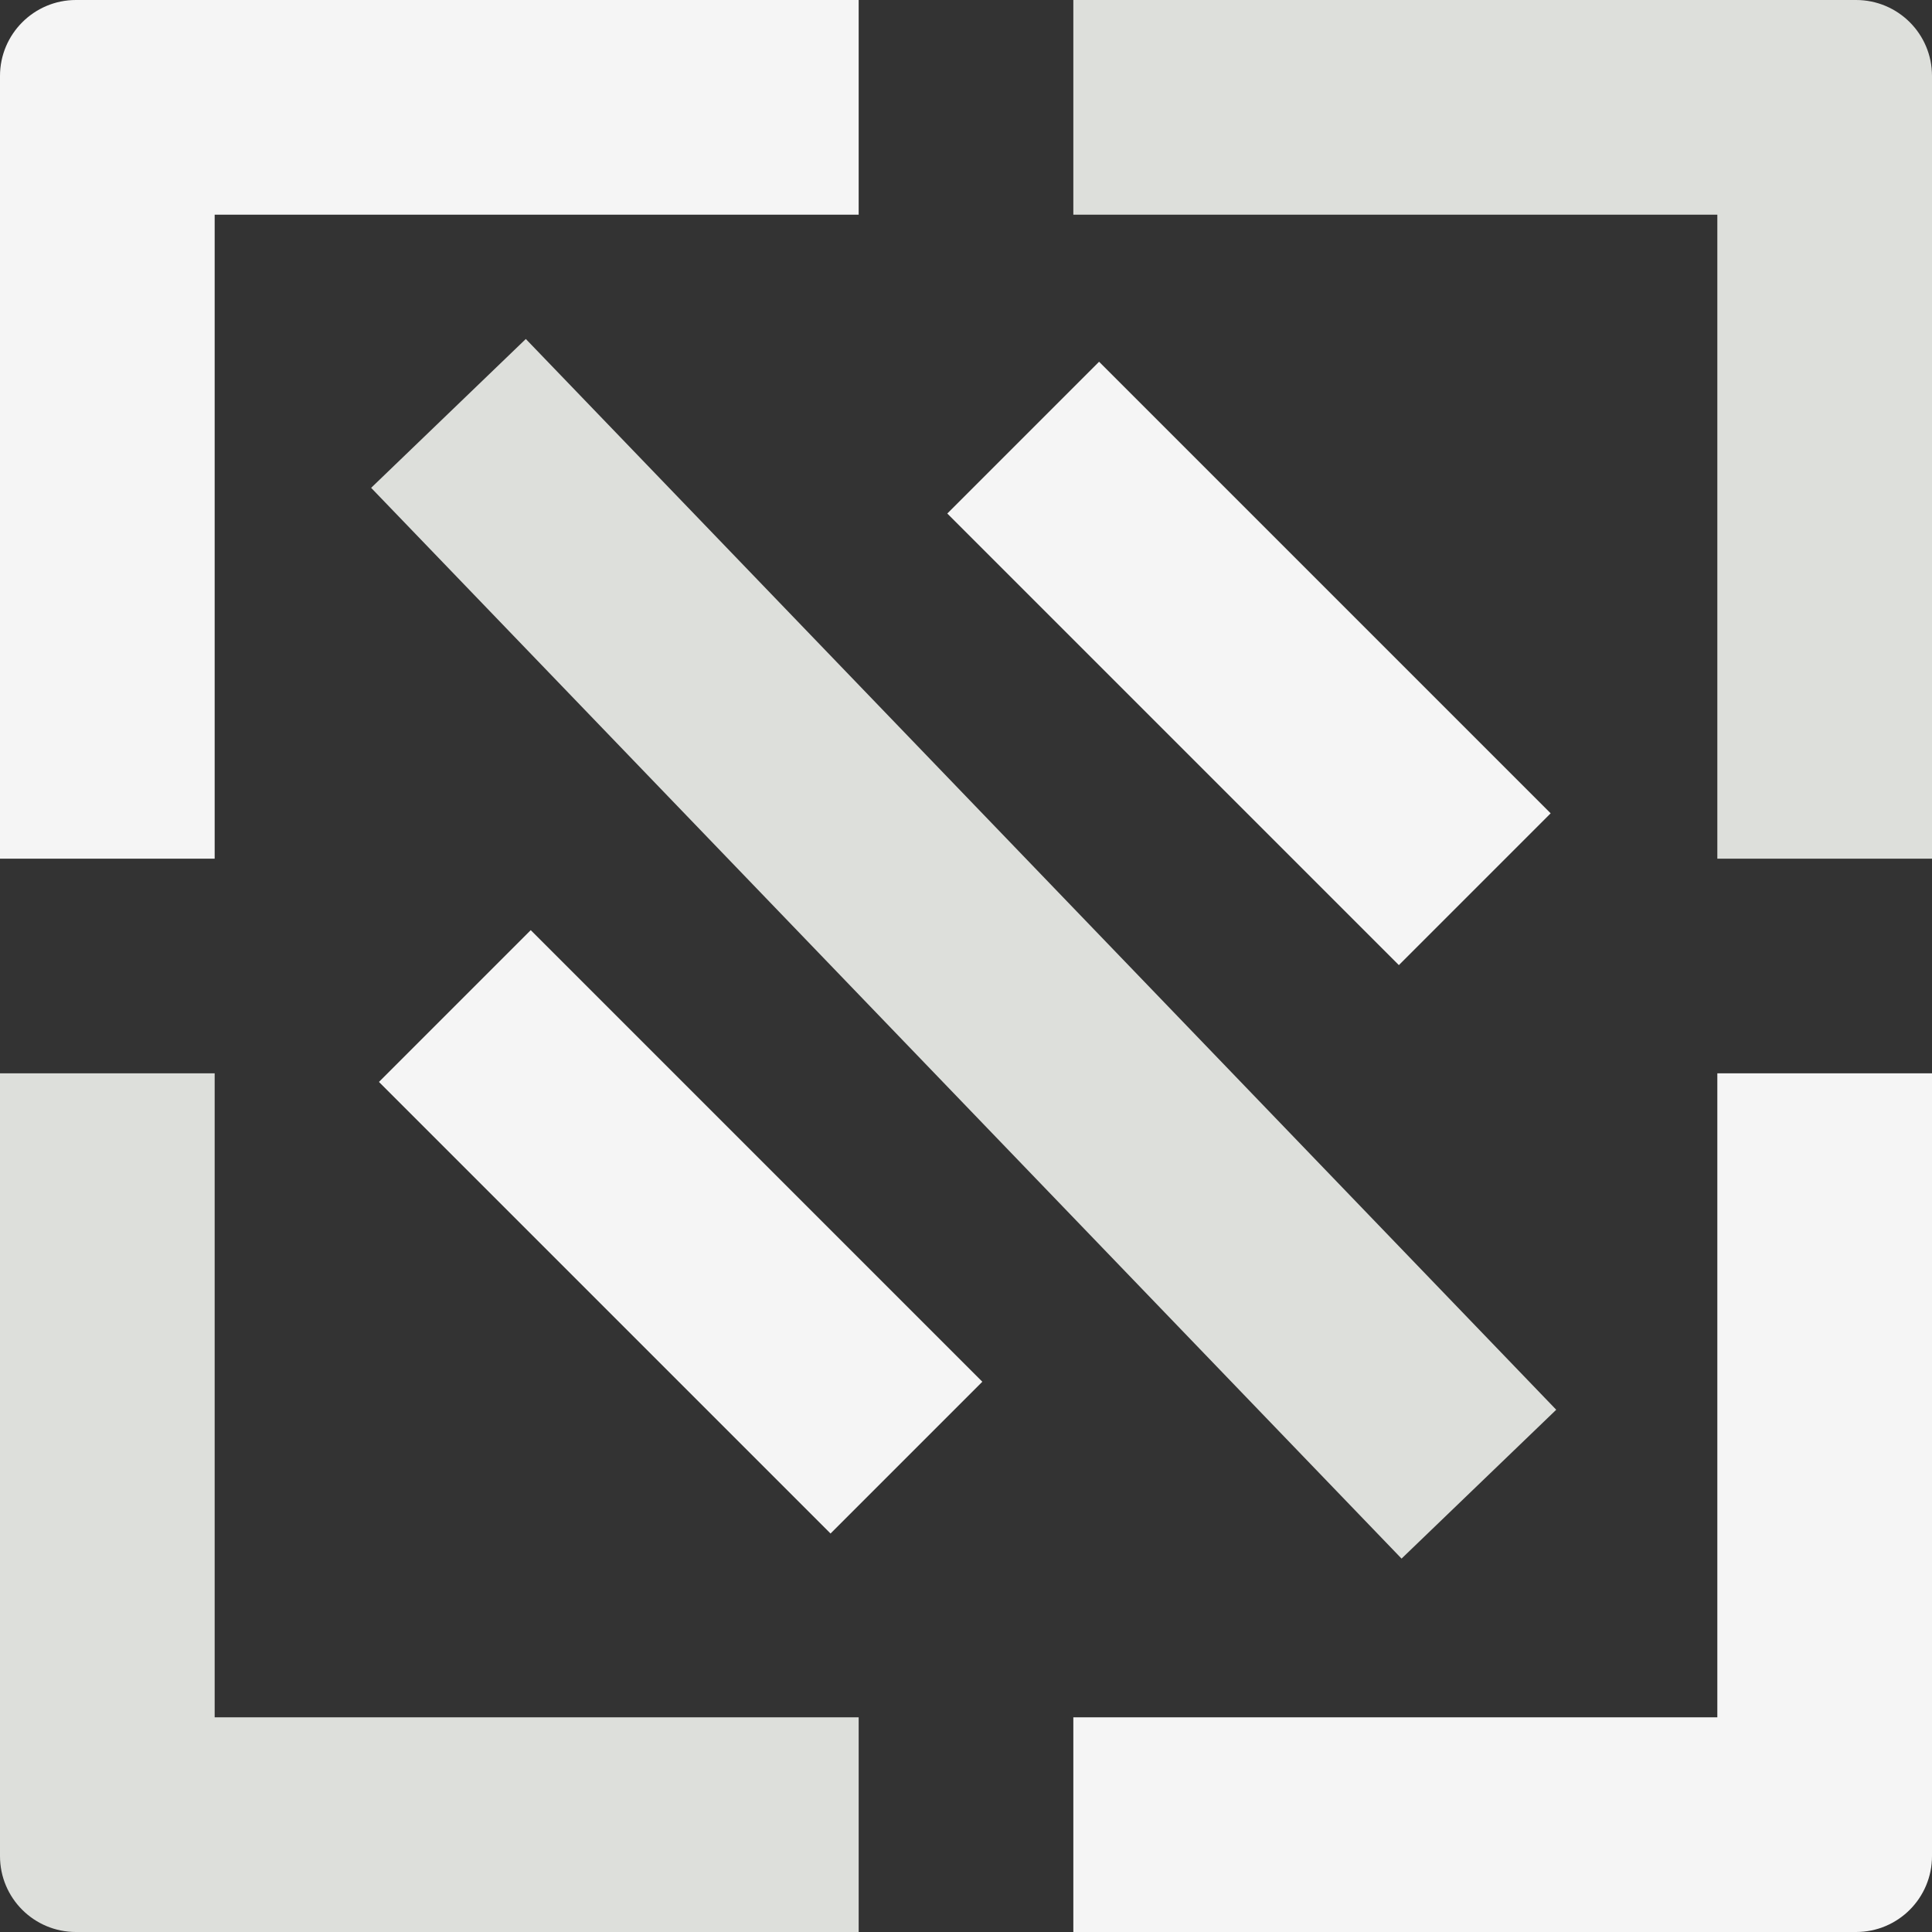
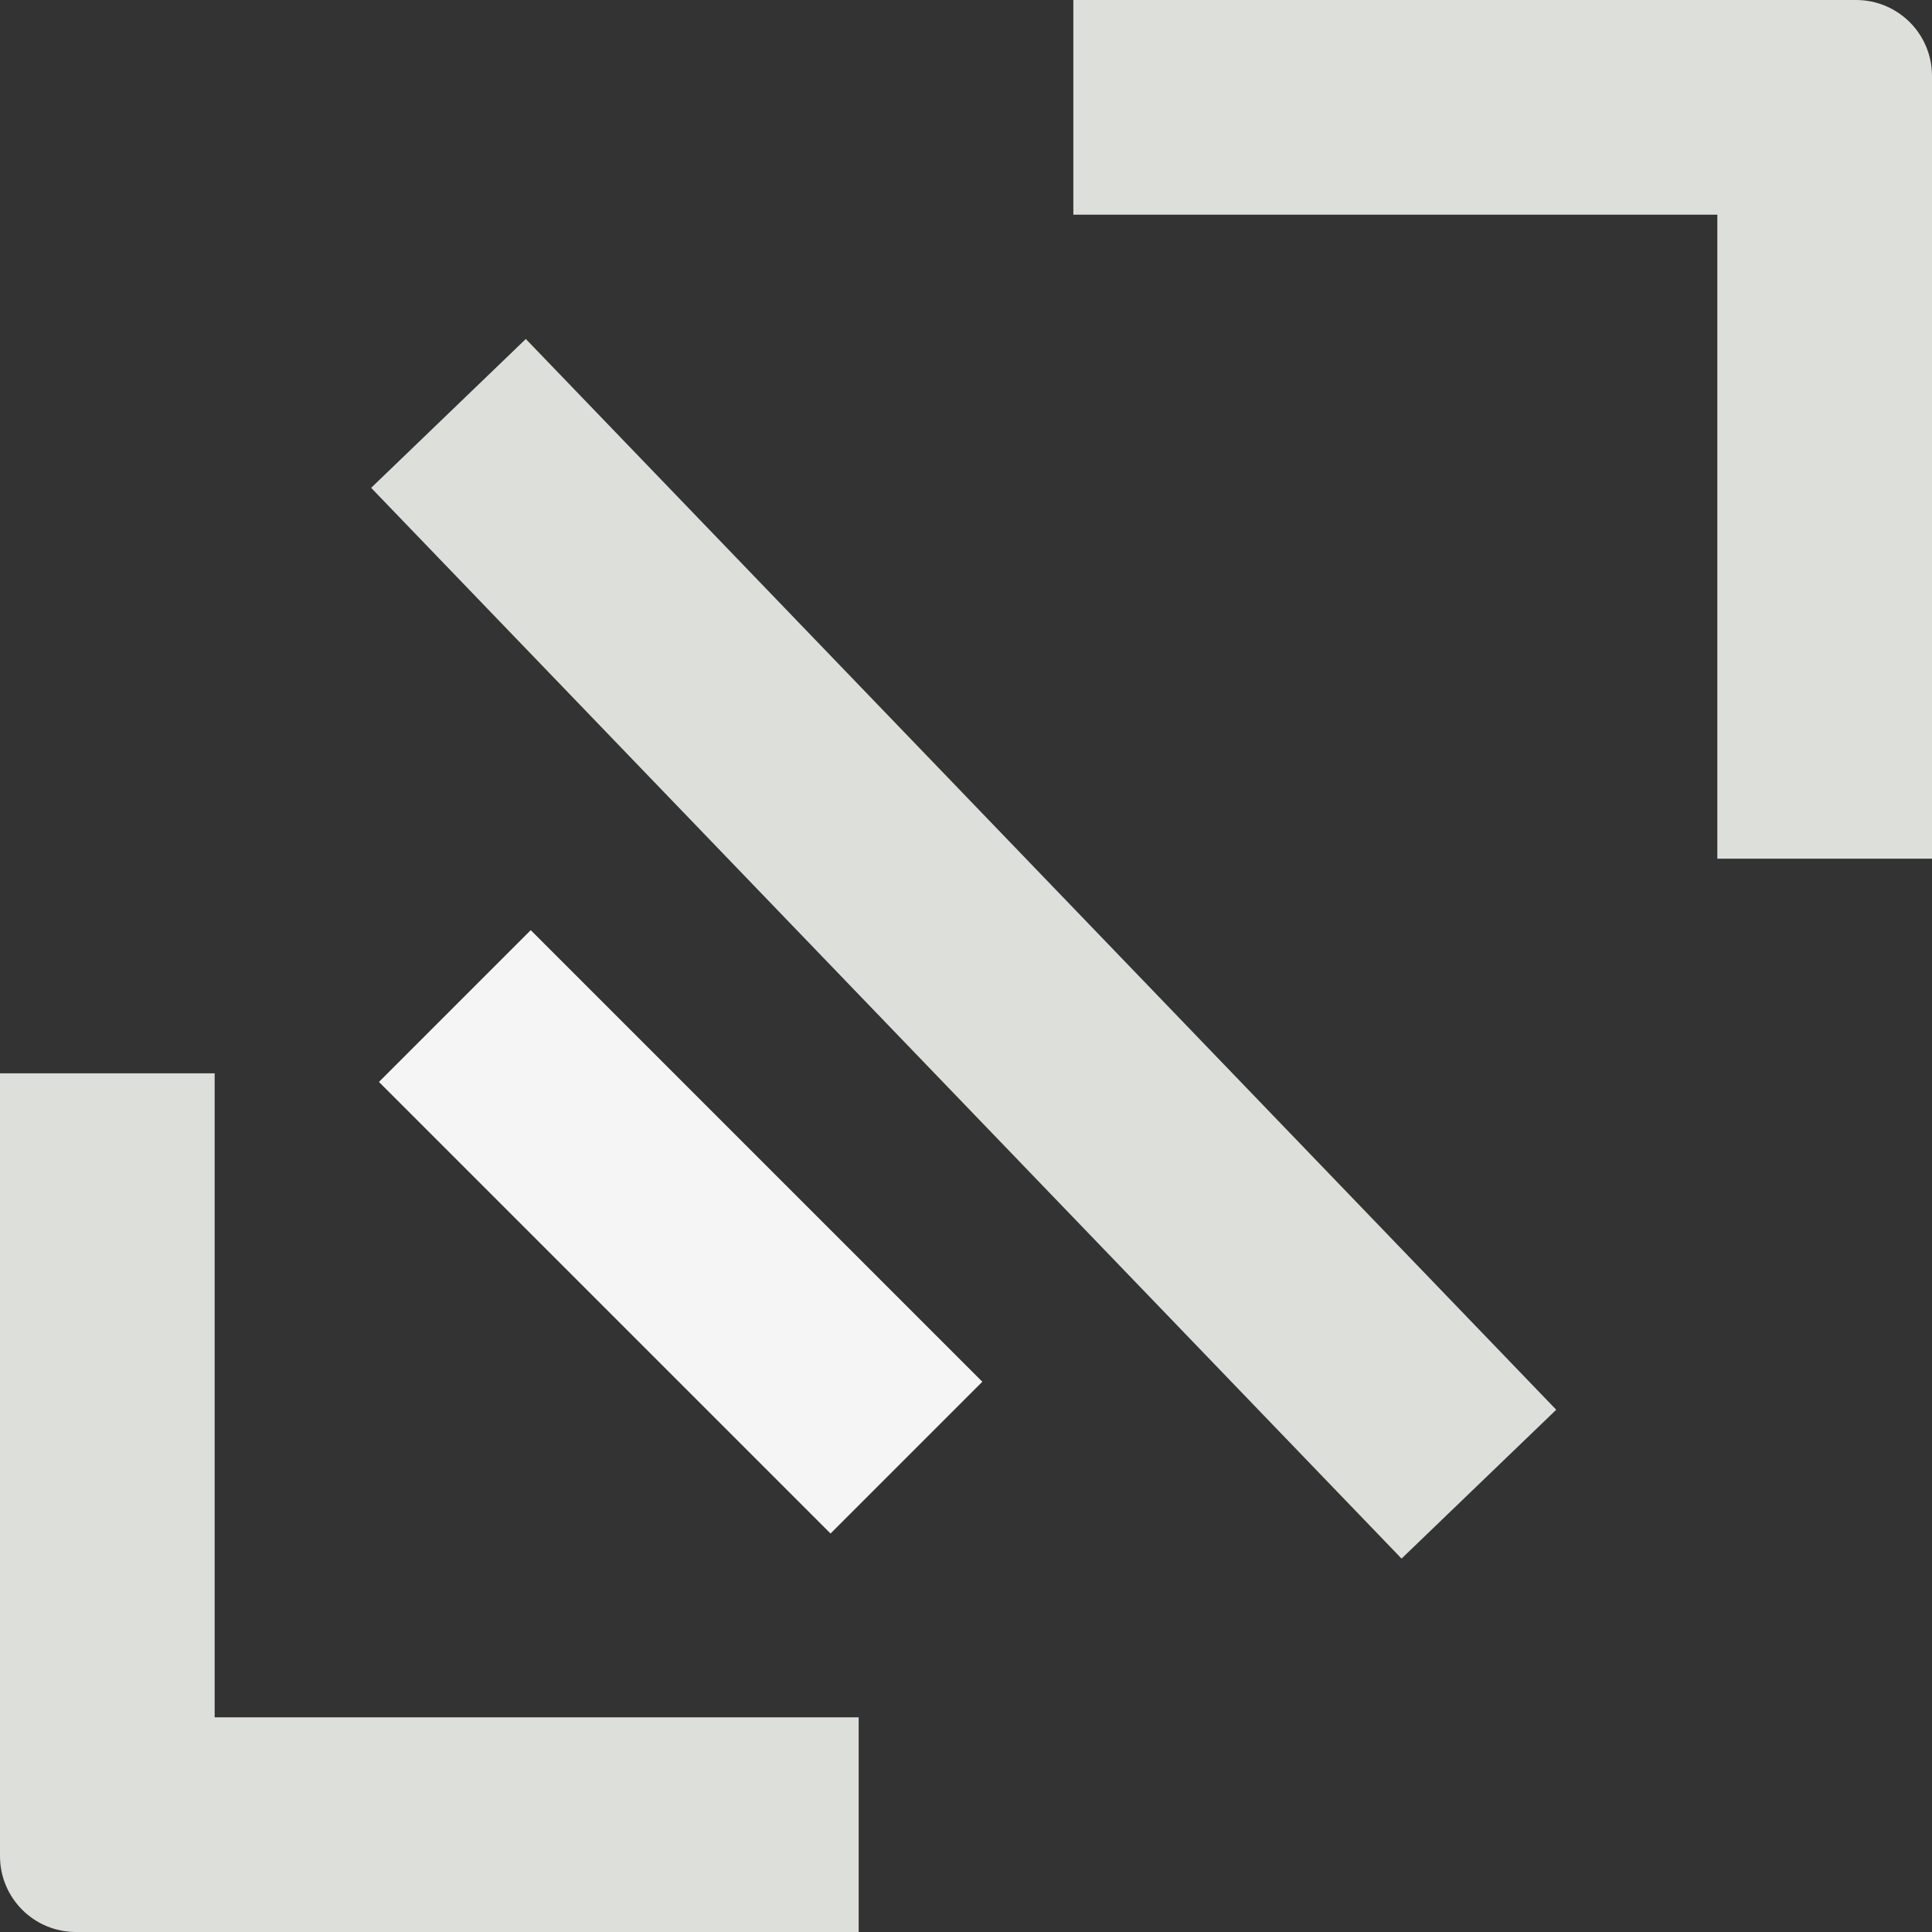
<svg xmlns="http://www.w3.org/2000/svg" id="Layer_2" viewBox="0 0 72 72">
  <rect x="0" y="0" width="72" height="72" fill="#333333" stroke="none" />
  <defs>
    <style>.cls-1{fill:#f5f5f5;}.cls-2{fill:#dddfdb;}</style>
  </defs>
  <g id="Layer_1-2">
    <g>
      <g>
-         <path class="cls-1" d="M8,8h24V0H2.83C1.27,0,0,1.27,0,2.83v29.17H8V8Z" />
        <path class="cls-2" d="M64,8v24h8V2.83c0-1.57-1.27-2.83-2.83-2.83h-29.17V8h24Z" />
        <path class="cls-2" d="M8,64v-24H0v29.17c0,1.57,1.27,2.83,2.83,2.83h29.17v-8H8Z" />
-         <path class="cls-1" d="M64,64h-24v8h29.17c1.57,0,2.83-1.27,2.83-2.83v-29.17h-8v24Z" />
      </g>
      <rect class="cls-2" x="31.91" y="7.67" width="8" height="55.38" transform="translate(-14.48 34.78) rotate(-43.9)" />
      <rect class="cls-1" x="21.37" y="34" width="8" height="23.8" transform="translate(-25.03 31.39) rotate(-45)" />
-       <rect class="cls-1" x="42.55" y="12.82" width="8" height="23.8" transform="translate(-3.85 40.16) rotate(-45)" />
    </g>
  </g>
</svg>